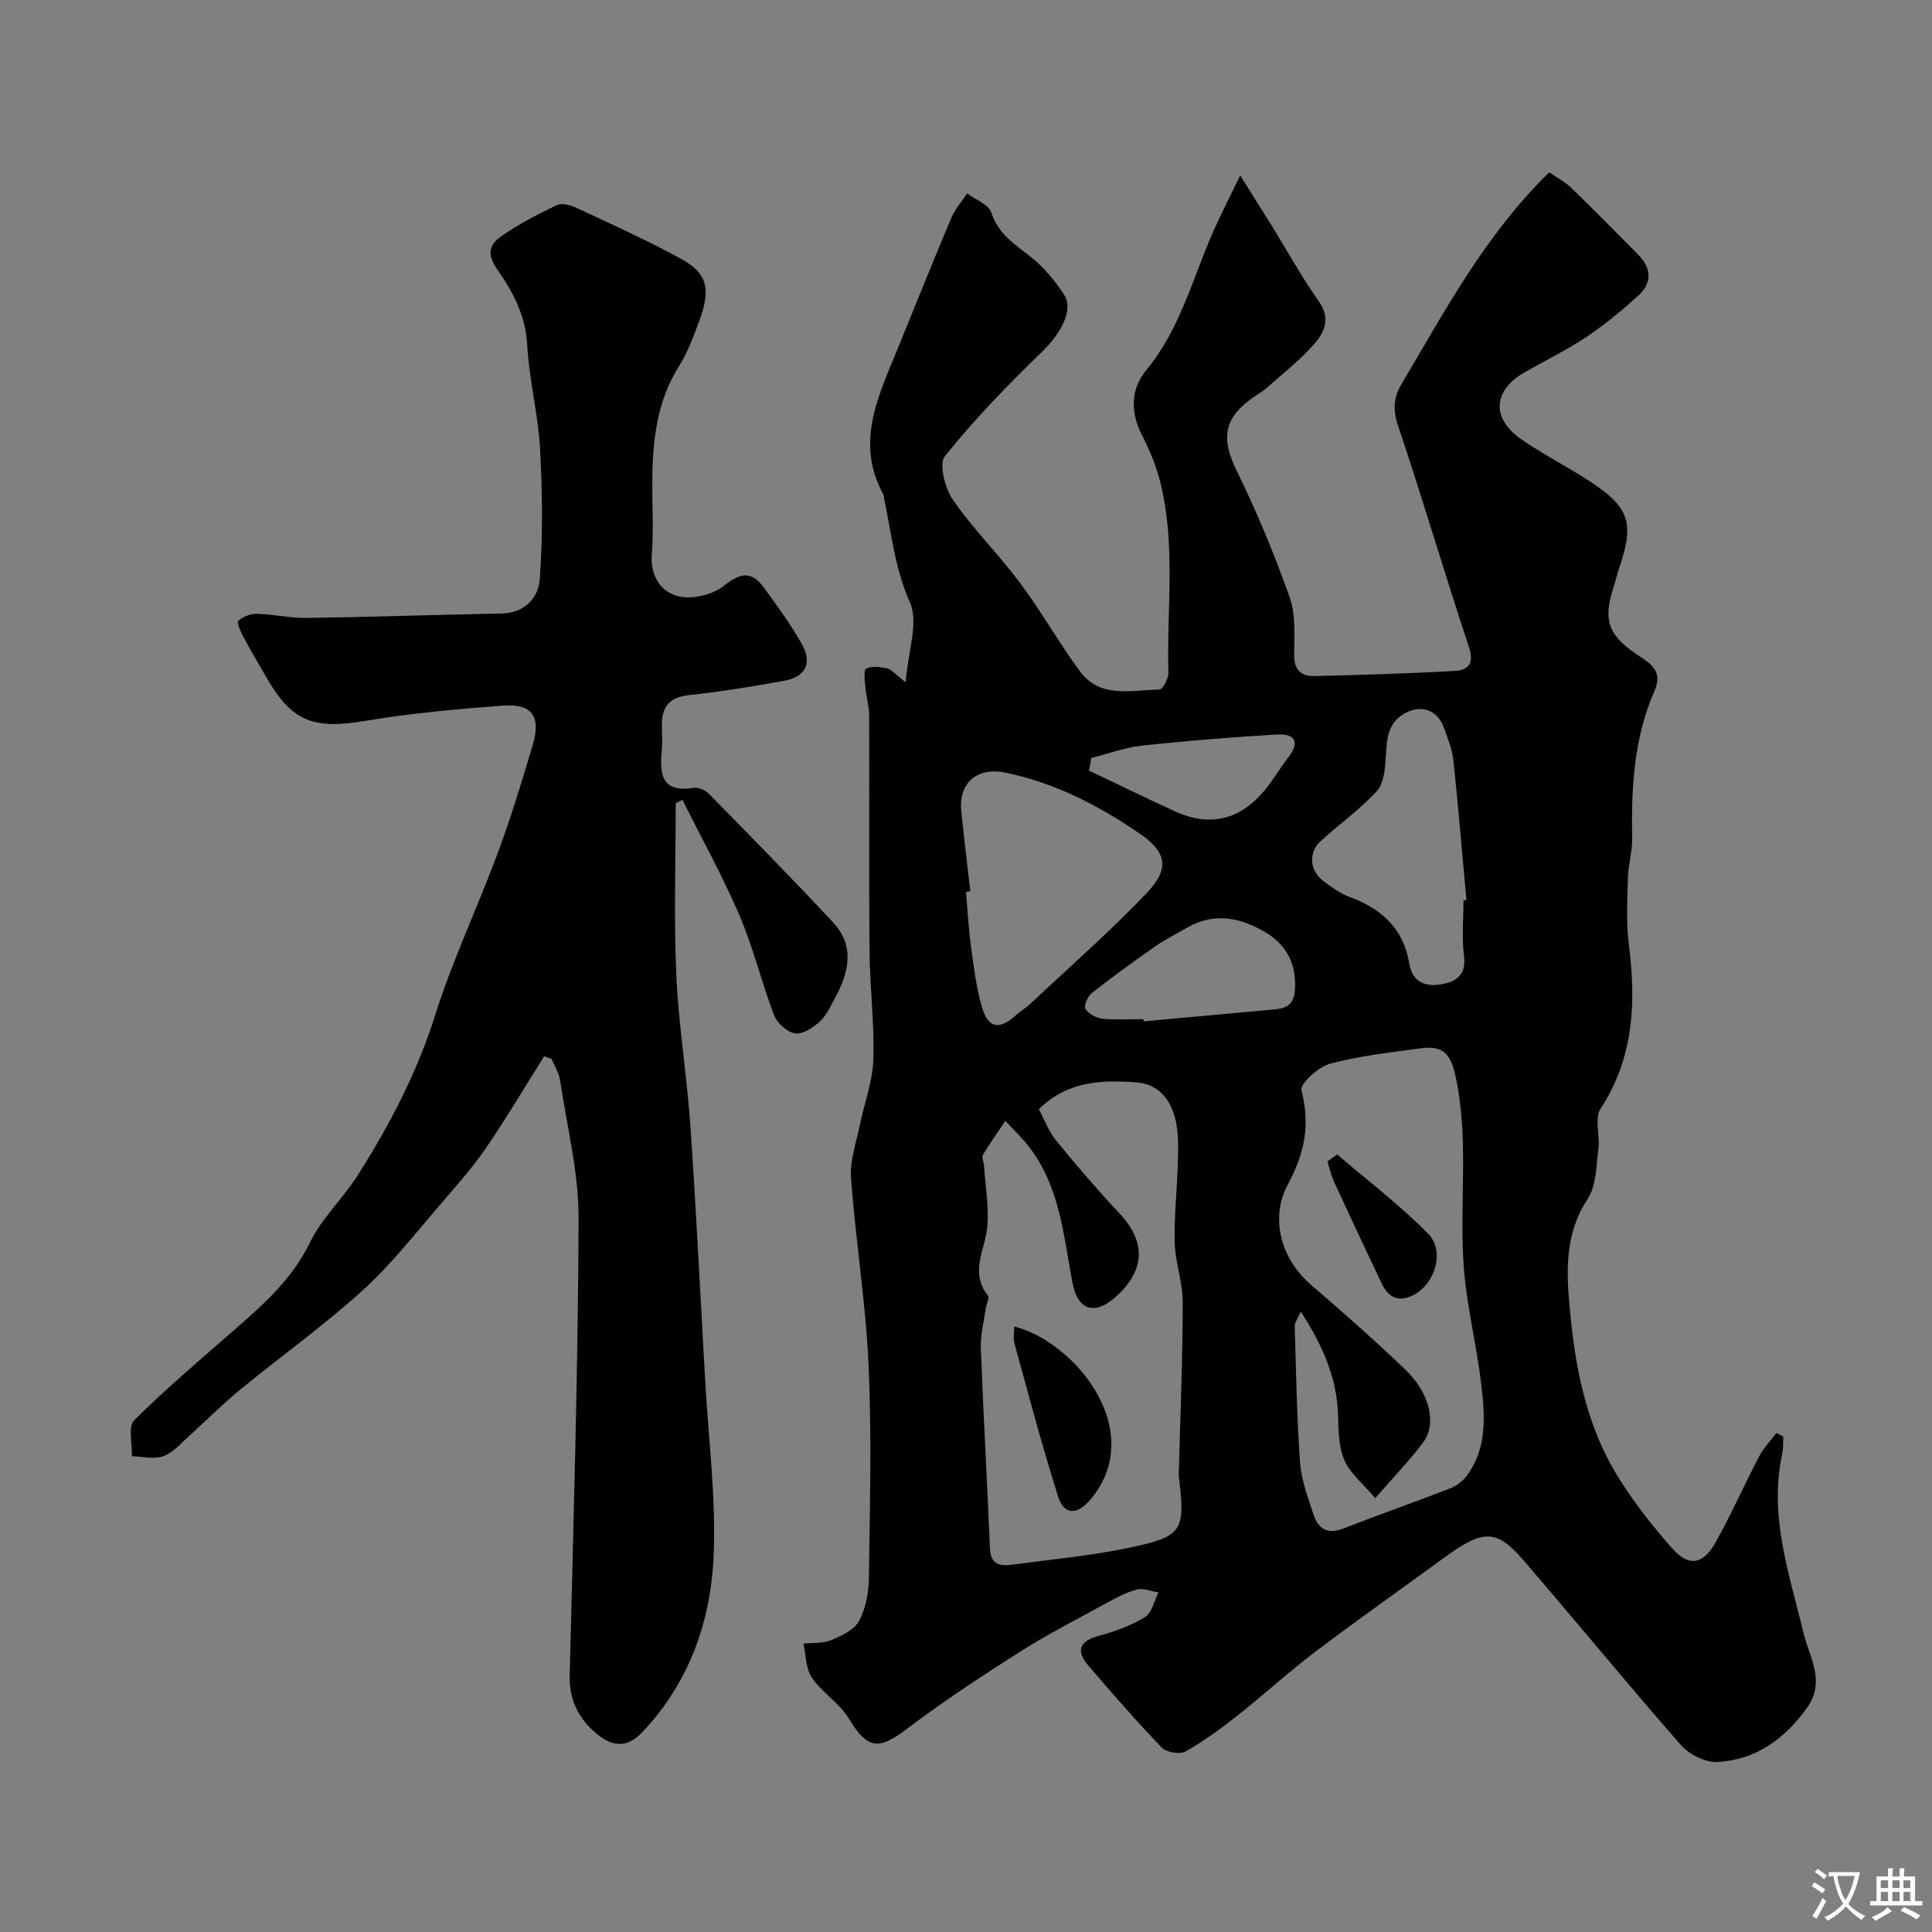
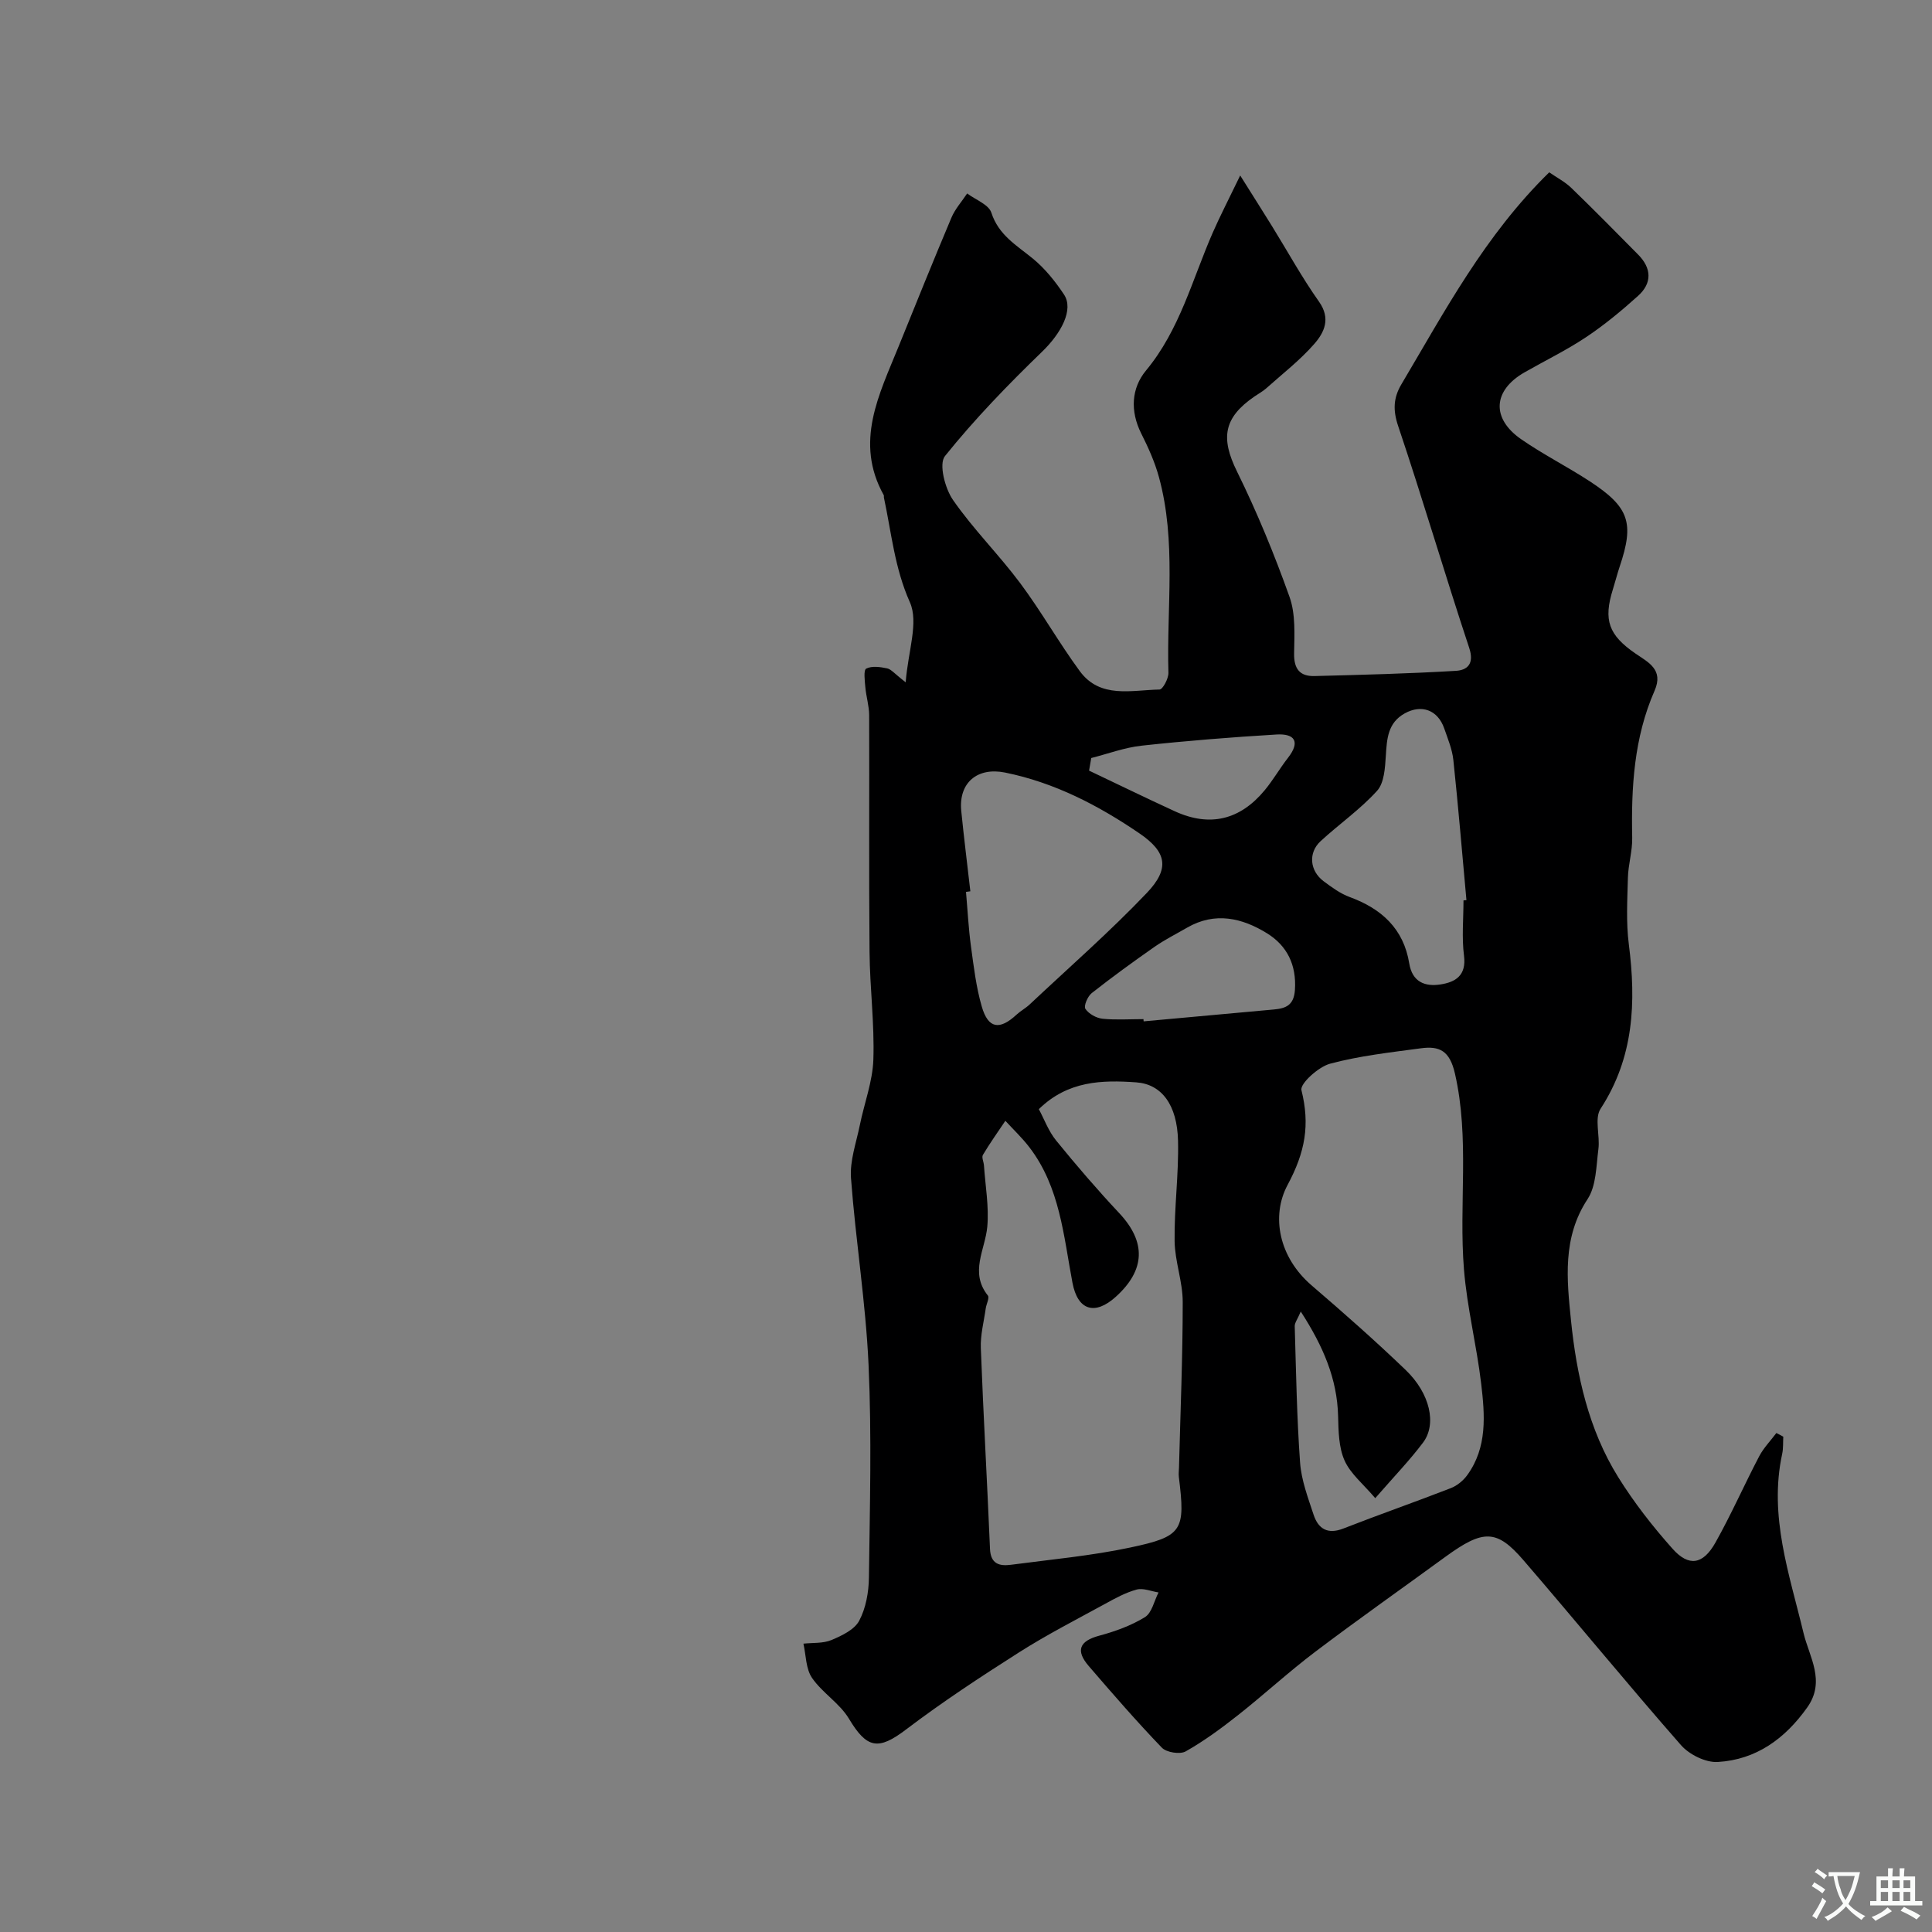
<svg xmlns="http://www.w3.org/2000/svg" enable-background="new 0 0 400 400" viewBox="0 0 400 400">
  <rect x="0" y="0" width="400" height="400" fill="#808080" stroke="none" />
  <g fill="#000001">
    <path d="m369.21 297.45c-.07 1.19.02 2.42-.23 3.57-2.79 12.89 1.49 24.86 4.42 37.08 1.18 4.93 4.65 9.96.76 15.42-4.61 6.49-10.58 10.81-18.52 11.28-2.5.15-5.89-1.53-7.61-3.49-11.05-12.6-21.67-25.58-32.61-38.28-5.56-6.46-8.34-6.41-16.19-.69-8.98 6.55-18.07 12.95-26.93 19.65-5.49 4.15-10.57 8.84-15.98 13.11-3.45 2.72-7.03 5.36-10.84 7.51-1.18.66-3.97.22-4.93-.77-5.25-5.46-10.22-11.19-15.16-16.93-2.7-3.15-1.97-5.14 2.2-6.26 3.28-.88 6.6-2.08 9.46-3.84 1.44-.89 1.9-3.35 2.81-5.11-1.52-.24-3.17-.96-4.52-.6-2.29.62-4.46 1.81-6.56 2.97-5.98 3.27-12.07 6.39-17.82 10.05-7.97 5.07-15.9 10.28-23.42 15.99-5.68 4.31-8.06 3.94-11.77-2.26-1.91-3.2-5.51-5.35-7.65-8.46-1.29-1.88-1.24-4.69-1.78-7.09 1.95-.21 4.07-.02 5.81-.75 2.14-.9 4.76-2.14 5.74-4 1.38-2.6 1.97-5.9 2.01-8.91.19-14.66.59-29.35-.07-43.99-.58-12.93-2.68-25.79-3.64-38.72-.27-3.59 1.08-7.31 1.82-10.95.92-4.55 2.66-9.06 2.81-13.62.25-7.41-.73-14.86-.79-22.3-.15-16.33-.02-32.66-.08-49-.01-1.92-.62-3.84-.79-5.77-.12-1.34-.4-3.56.18-3.86 1.16-.6 2.91-.35 4.33-.05.84.17 1.53 1.1 3.84 2.88.49-6.41 2.73-12.4.87-16.57-3.17-7.1-3.82-14.43-5.38-21.7-.03-.16.04-.36-.04-.49-6.11-10.99-.93-20.84 3.1-30.8 3.6-8.89 7.19-17.79 10.92-26.63.76-1.81 2.16-3.35 3.26-5.02 1.73 1.31 4.46 2.29 5.01 3.98 1.5 4.65 5.21 6.74 8.58 9.5 2.51 2.05 4.64 4.71 6.45 7.43 2.09 3.13-.58 8.04-4.52 11.85-7.08 6.85-13.97 13.96-20.12 21.62-1.3 1.62 0 6.68 1.66 9.07 4.19 6.05 9.5 11.31 13.91 17.22 4.38 5.87 8 12.31 12.34 18.22 4.24 5.78 10.73 3.92 16.52 3.82.66-.01 1.87-2.27 1.84-3.46-.4-13.53 1.69-27.2-1.97-40.54-.85-3.11-2.21-6.13-3.67-9.03-2.31-4.62-2.04-9.36 1-13.02 6.99-8.43 9.57-18.82 13.79-28.48 1.54-3.52 3.32-6.94 5.71-11.9 2.7 4.3 4.65 7.37 6.56 10.45 3.24 5.24 6.21 10.66 9.76 15.68 2.48 3.51 1.08 6.38-.97 8.73-2.96 3.39-6.58 6.19-9.96 9.21-.72.64-1.6 1.11-2.41 1.67-6.48 4.44-7.03 8.66-3.65 15.53 4.15 8.42 7.74 17.16 10.89 26 1.27 3.57 1 7.79.94 11.71-.05 3.19 1.2 4.73 4.2 4.66 9.77-.25 19.54-.5 29.29-1.08 2.36-.14 3.87-1.43 2.76-4.76-5.06-15.26-9.58-30.7-14.71-45.94-1.11-3.29-.97-5.85.66-8.6 9.01-15.19 17.3-30.88 30.62-43.91 1.56 1.08 3.27 1.96 4.59 3.24 4.67 4.51 9.23 9.15 13.8 13.77 2.82 2.84 2.95 5.92-.01 8.58-3.4 3.06-6.97 6.02-10.77 8.55-4.05 2.7-8.47 4.84-12.72 7.27-6.54 3.74-6.94 9.53-.68 13.86 4.55 3.15 9.53 5.66 14.17 8.69 8.21 5.37 9.26 8.61 6.21 17.66-.52 1.54-.91 3.13-1.4 4.69-2.02 6.41-.88 9.5 4.67 13.32 2.63 1.81 5.88 3.31 3.95 7.7-4.26 9.71-4.85 20-4.63 30.43.06 2.76-.82 5.52-.89 8.3-.12 4.58-.39 9.23.19 13.75 1.53 12 1.07 23.44-5.85 34.07-1.31 2.02-.08 5.57-.45 8.36-.46 3.52-.43 7.6-2.25 10.36-5.25 7.96-4.27 16.71-3.43 25.04 1.15 11.32 3.63 22.64 9.79 32.52 3.27 5.25 7.13 10.2 11.25 14.82 3.36 3.77 6.3 3.28 8.86-1.26 3.27-5.82 5.96-11.95 9.06-17.87.92-1.76 2.37-3.24 3.57-4.84.49.24.96.5 1.43.76zm-154.13-67.81c1.12 2.09 2.01 4.56 3.58 6.49 4.19 5.15 8.53 10.2 13.07 15.04 5.57 5.94 5.45 11.75-.72 17.32-4.31 3.89-7.88 2.86-8.97-2.92-1.84-9.73-2.59-19.77-8.91-28.03-1.5-1.96-3.31-3.67-4.98-5.49-1.57 2.34-3.21 4.64-4.65 7.06-.3.51.17 1.45.22 2.19.28 4.22 1.06 8.49.69 12.65-.43 4.79-3.72 9.46.12 14.28.37.47-.31 1.74-.44 2.64-.38 2.74-1.13 5.51-1.02 8.24.52 13.86 1.32 27.72 1.9 41.58.13 3.14 1.98 3.59 4.34 3.28 8.24-1.09 16.57-1.85 24.69-3.57 10.89-2.3 11.44-3.53 10.07-14.6-.08-.65.01-1.33.03-1.99.29-11.42.77-22.84.77-34.26 0-4.19-1.62-8.38-1.68-12.58-.09-6.92.87-13.85.71-20.76-.17-7.51-3.43-11.75-8.65-12.12-7.1-.51-14.17-.33-20.17 5.55zm54.23 41.9c-.68 1.6-1.27 2.33-1.25 3.04.28 9.43.43 18.87 1.11 28.27.27 3.64 1.64 7.24 2.8 10.77.97 2.92 2.91 4.12 6.17 2.84 7.37-2.88 14.86-5.49 22.24-8.36 1.29-.5 2.57-1.55 3.39-2.68 4.2-5.78 3.66-12.46 2.89-18.96-.93-7.9-2.92-15.7-3.56-23.62-1.1-13.48 1.22-27.07-1.87-40.57-1.09-4.77-3.22-5.75-7.07-5.23-6.3.85-12.68 1.55-18.79 3.19-2.41.65-6.25 4.14-5.92 5.47 1.78 7.17.81 12.77-2.88 19.65-3.44 6.43-1.8 14.95 4.98 20.77 6.63 5.69 13.19 11.48 19.49 17.53 5.04 4.85 6.47 11.2 3.58 15.03-2.76 3.67-5.97 6.99-9.89 11.5-2.46-2.91-5.13-5.04-6.36-7.81-1.21-2.72-1.25-6.08-1.33-9.16-.19-7.75-3.08-14.47-7.73-21.67zm-68.41-87.01c-.3.04-.6.08-.9.13.33 3.76.52 7.55 1.03 11.29.57 4.18 1.07 8.43 2.24 12.46 1.33 4.58 3.68 4.92 7.21 1.65.83-.77 1.87-1.32 2.7-2.1 8.14-7.65 16.57-15.02 24.26-23.09 4.81-5.05 4.11-8.48-1.52-12.32-8.51-5.81-17.58-10.52-27.83-12.6-5.73-1.16-9.62 2.09-9.08 7.87.55 5.57 1.26 11.14 1.89 16.71zm102.1 1.89c.2-.02.41-.04.61-.06-.88-9.67-1.69-19.36-2.71-29.02-.24-2.22-1.15-4.39-1.89-6.53-1.33-3.82-4.69-5.05-8.18-3.11-3.52 1.96-3.69 5.28-3.91 8.79-.16 2.49-.33 5.61-1.82 7.25-3.49 3.85-7.85 6.88-11.69 10.42-2.59 2.39-2.25 6.13.62 8.28 1.69 1.26 3.48 2.58 5.43 3.29 6.6 2.42 11.15 6.58 12.31 13.74.63 3.86 3.28 4.84 6.45 4.35 3.08-.47 5.41-1.82 4.89-5.93-.49-3.76-.11-7.64-.11-11.47zm-66.26 24.58c.01.15.03.3.04.46 9-.82 17.99-1.63 26.99-2.46 2.47-.23 4.12-.88 4.33-4.05.35-5.2-1.65-9.16-5.76-11.71-5.16-3.2-10.8-4.52-16.58-1.17-2.26 1.31-4.61 2.48-6.74 3.97-4.41 3.08-8.77 6.25-13 9.58-.84.66-1.69 2.68-1.3 3.25.69 1.04 2.26 1.91 3.55 2.05 2.79.28 5.64.08 8.47.08zm-10.81-54.06c-.15.87-.3 1.74-.45 2.61 5.9 2.8 11.78 5.67 17.72 8.4 7.3 3.36 13.57 1.79 18.65-4.35 1.75-2.12 3.13-4.54 4.82-6.71 2.61-3.35 1.36-5.04-2.37-4.82-9.32.56-18.63 1.3-27.91 2.31-3.54.38-6.98 1.68-10.46 2.56z" />
-     <path d="m139.9 166.3c0 11.83-.4 23.67.12 35.48.46 10.48 2.2 20.89 2.92 31.37 1.21 17.62 2.07 35.26 3.07 52.89.67 11.87 2.21 23.77 1.76 35.59-.52 13.78-4.93 26.57-14.77 36.98-3.28 3.48-6.34 2.94-9.48.33-3.72-3.09-5.69-6.96-5.57-12.05.77-31.52 1.73-63.05 1.84-94.58.03-9.54-2.4-19.09-3.83-28.62-.23-1.54-1.16-2.97-1.77-4.46-.51-.18-1.02-.37-1.53-.55-3.93 6.25-7.69 12.62-11.85 18.72-2.71 3.97-5.9 7.64-9.06 11.29-5.4 6.23-10.49 12.84-16.55 18.36-8.11 7.37-17.09 13.78-25.58 20.75-3.62 2.97-6.93 6.33-10.42 9.46-1.71 1.53-3.33 3.48-5.36 4.22-1.93.7-4.34.07-6.53.02.1-2.54-.85-6.12.47-7.44 6.7-6.67 13.95-12.79 21.08-19.02 5.93-5.19 11.69-10.33 15.28-17.74 2.45-5.05 6.84-9.12 9.89-13.92 6.63-10.44 12.31-21.29 16.08-33.24 3.6-11.42 8.79-22.33 12.97-33.59 2.71-7.3 4.98-14.78 7.2-22.25 1.78-5.97-.1-8.66-6.16-8.21-9.48.71-18.99 1.56-28.36 3.14-10.92 1.84-15.36.23-20.76-9.25-1.53-2.69-3.14-5.35-4.59-8.08-.57-1.07-1.45-3.03-1.08-3.36.97-.87 2.54-1.5 3.86-1.46 3.44.09 6.87.91 10.3.86 13.43-.19 26.86-.67 40.3-.91 4.86-.09 7.69-3.29 7.97-7.13.64-8.98.54-18.06.05-27.05-.39-7.16-2.28-14.25-2.65-21.41-.31-6.08-2.99-11.09-6.18-15.61-2.32-3.28-1.61-5.23.77-6.89 3.59-2.51 7.54-4.57 11.51-6.46 1.06-.5 2.89-.01 4.11.56 7.23 3.38 14.52 6.67 21.52 10.48 5.66 3.08 6.38 6.35 3.75 13.29-1.15 3.04-2.28 6.18-4 8.9-4.61 7.26-5.5 15.3-5.59 23.56-.05 5.16.3 10.35-.1 15.49-.35 4.59 1.94 7.85 5.58 8.71 2.87.68 7.08-.35 9.41-2.23 3.44-2.77 5.75-2.97 8.22.42 2.78 3.82 5.6 7.65 7.89 11.76 2.16 3.87.72 6.72-3.63 7.51-6.57 1.21-13.19 2.27-19.83 2.99-4.24.46-5.67 2.68-5.55 6.54.05 1.5.11 3.01-.01 4.5-.4 4.85-.49 9.3 6.61 8.15.97-.16 2.39.49 3.12 1.23 8.65 8.82 17.32 17.61 25.73 26.65 4.56 4.9 3.26 10.38.38 15.65-.94 1.71-1.78 3.63-3.17 4.89-1.38 1.25-3.53 2.66-5.1 2.42-1.63-.25-3.7-2.11-4.33-3.75-2.61-6.82-4.31-14.01-7.18-20.71-3.5-8.15-7.83-15.95-11.8-23.9-.49.25-.94.48-1.39.71z" />
-     <path d="m210 274.63c12.76 3.32 27.41 21.54 15.98 35.58-2.81 3.45-5.6 3.68-6.89-.33-3.35-10.47-6.13-21.13-9.06-31.74-.29-1.08-.03-2.31-.03-3.51z" />
-     <path d="m276.85 239.01c6.33 5.44 13.02 10.51 18.85 16.44 3.62 3.68 1.25 10.75-3.39 12.84-3.05 1.37-4.98.13-6.26-2.58-3.31-6.99-6.6-13.98-9.83-21-.62-1.34-.93-2.82-1.39-4.24.68-.5 1.35-.98 2.02-1.46z" />
  </g>
  <path d="m377.9 391.2c-.2.3-.4.5-.6.8-.7-.6-1.4-1-2.2-1.5.2-.3.4-.5.5-.8.6.4 1.4.8 2.3 1.5zm-1.8 6.1c-.2-.2-.5-.4-.9-.6.4-.6.8-1.2 1.2-1.9s.7-1.3.9-1.9c.3.3.5.5.8.7-.7 1.3-1.4 2.6-2 3.7zm2.2-9c-.3.3-.5.5-.6.8-.6-.6-1.3-1.1-2-1.5.3-.3.5-.5.6-.7.6.5 1.3.9 2 1.4zm.3.2v-.9h2 4.5c-.3 1.3-.6 2.5-1 3.6s-.9 2.1-1.4 3c.4.5 1 1 1.6 1.4s1.2.8 1.9 1.1c-.3.2-.5.4-.8.8-.4-.3-1-.7-1.6-1.2s-1.2-1.1-1.6-1.6c-.5.6-1.1 1.1-1.7 1.6s-1.4.9-2.1 1.4c-.1-.3-.3-.5-.7-.8.6-.2 1.2-.5 1.9-1s1.4-1.1 2-1.8c-.5-.8-.9-1.6-1.2-2.5s-.6-2-.8-3.2c-.4.1-.7.1-1 .1zm2.5 2.7c.2 1 .7 1.7 1 2.2.3-.5.6-1.1 1-2s.6-1.9.9-3h-3.2-.4c.1.9.3 1.8.7 2.8z" fill="#fafbfa" />
  <path d="m396.5 388.5v1.5 3.6h1.5v.9c-.4 0-1 0-1.7 0h-7.9c-.5 0-.9 0-1.2 0v-.9h1.3v-3.5c0-.7 0-1.2 0-1.6h2.4c0-.8 0-1.4 0-1.7h1c0 .3-.1.8-.1 1.7h1.5c0-.8 0-1.4 0-1.7h1c0 .3-.1.9-.1 1.7zm-8.2 9.2c-.2-.3-.5-.5-.8-.8.8-.3 1.4-.6 1.9-.9s1-.7 1.4-1.1c.3.3.6.5.9.8-1.6 1-2.8 1.6-3.4 2zm2.6-6.8v-1.6h-1.5v1.6zm0 2.7v-1.9h-1.5v1.9zm2.4-2.7v-1.6h-1.5v1.6zm0 2.7v-1.9h-1.5v1.9zm.2 2 .7-.8c.4.2.9.5 1.6.8s1.3.7 1.8 1c-.3.3-.5.5-.8.8-.4-.3-1.5-1-3.3-1.8zm2-4.7v-1.6h-1.4v1.6zm0 2.7v-1.9h-1.4v1.9z" fill="#fafbfa" />
</svg>